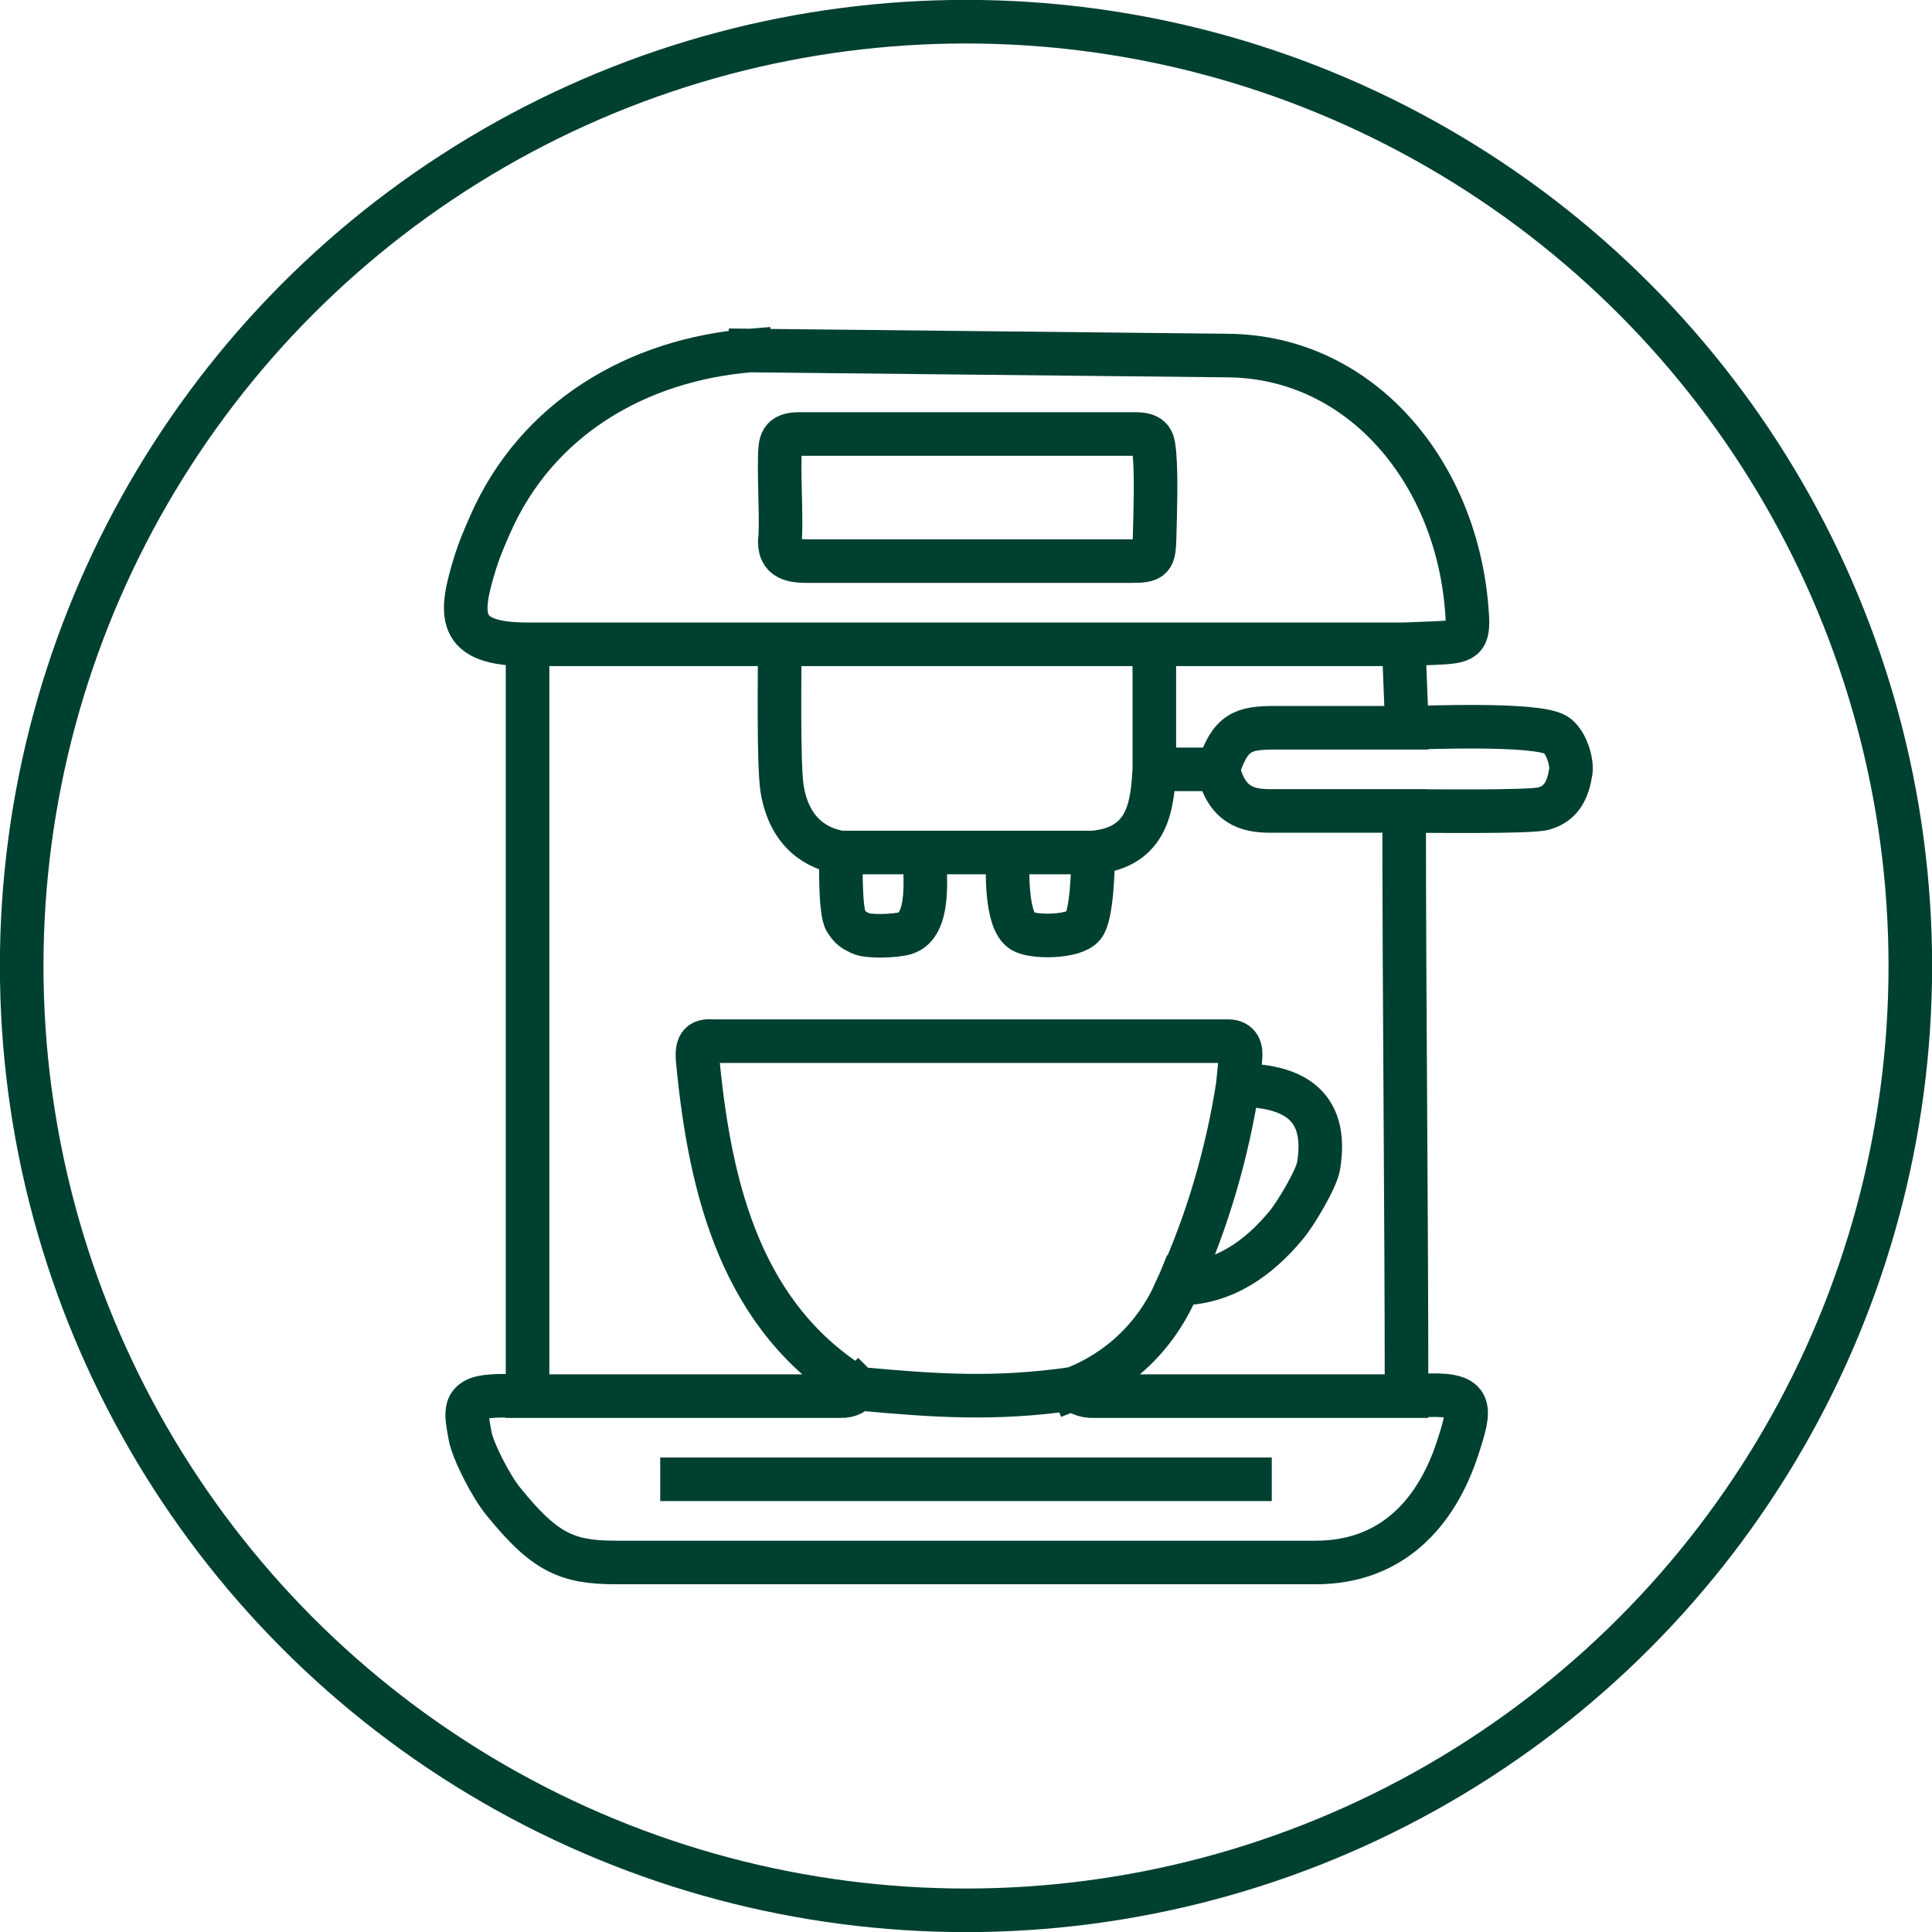
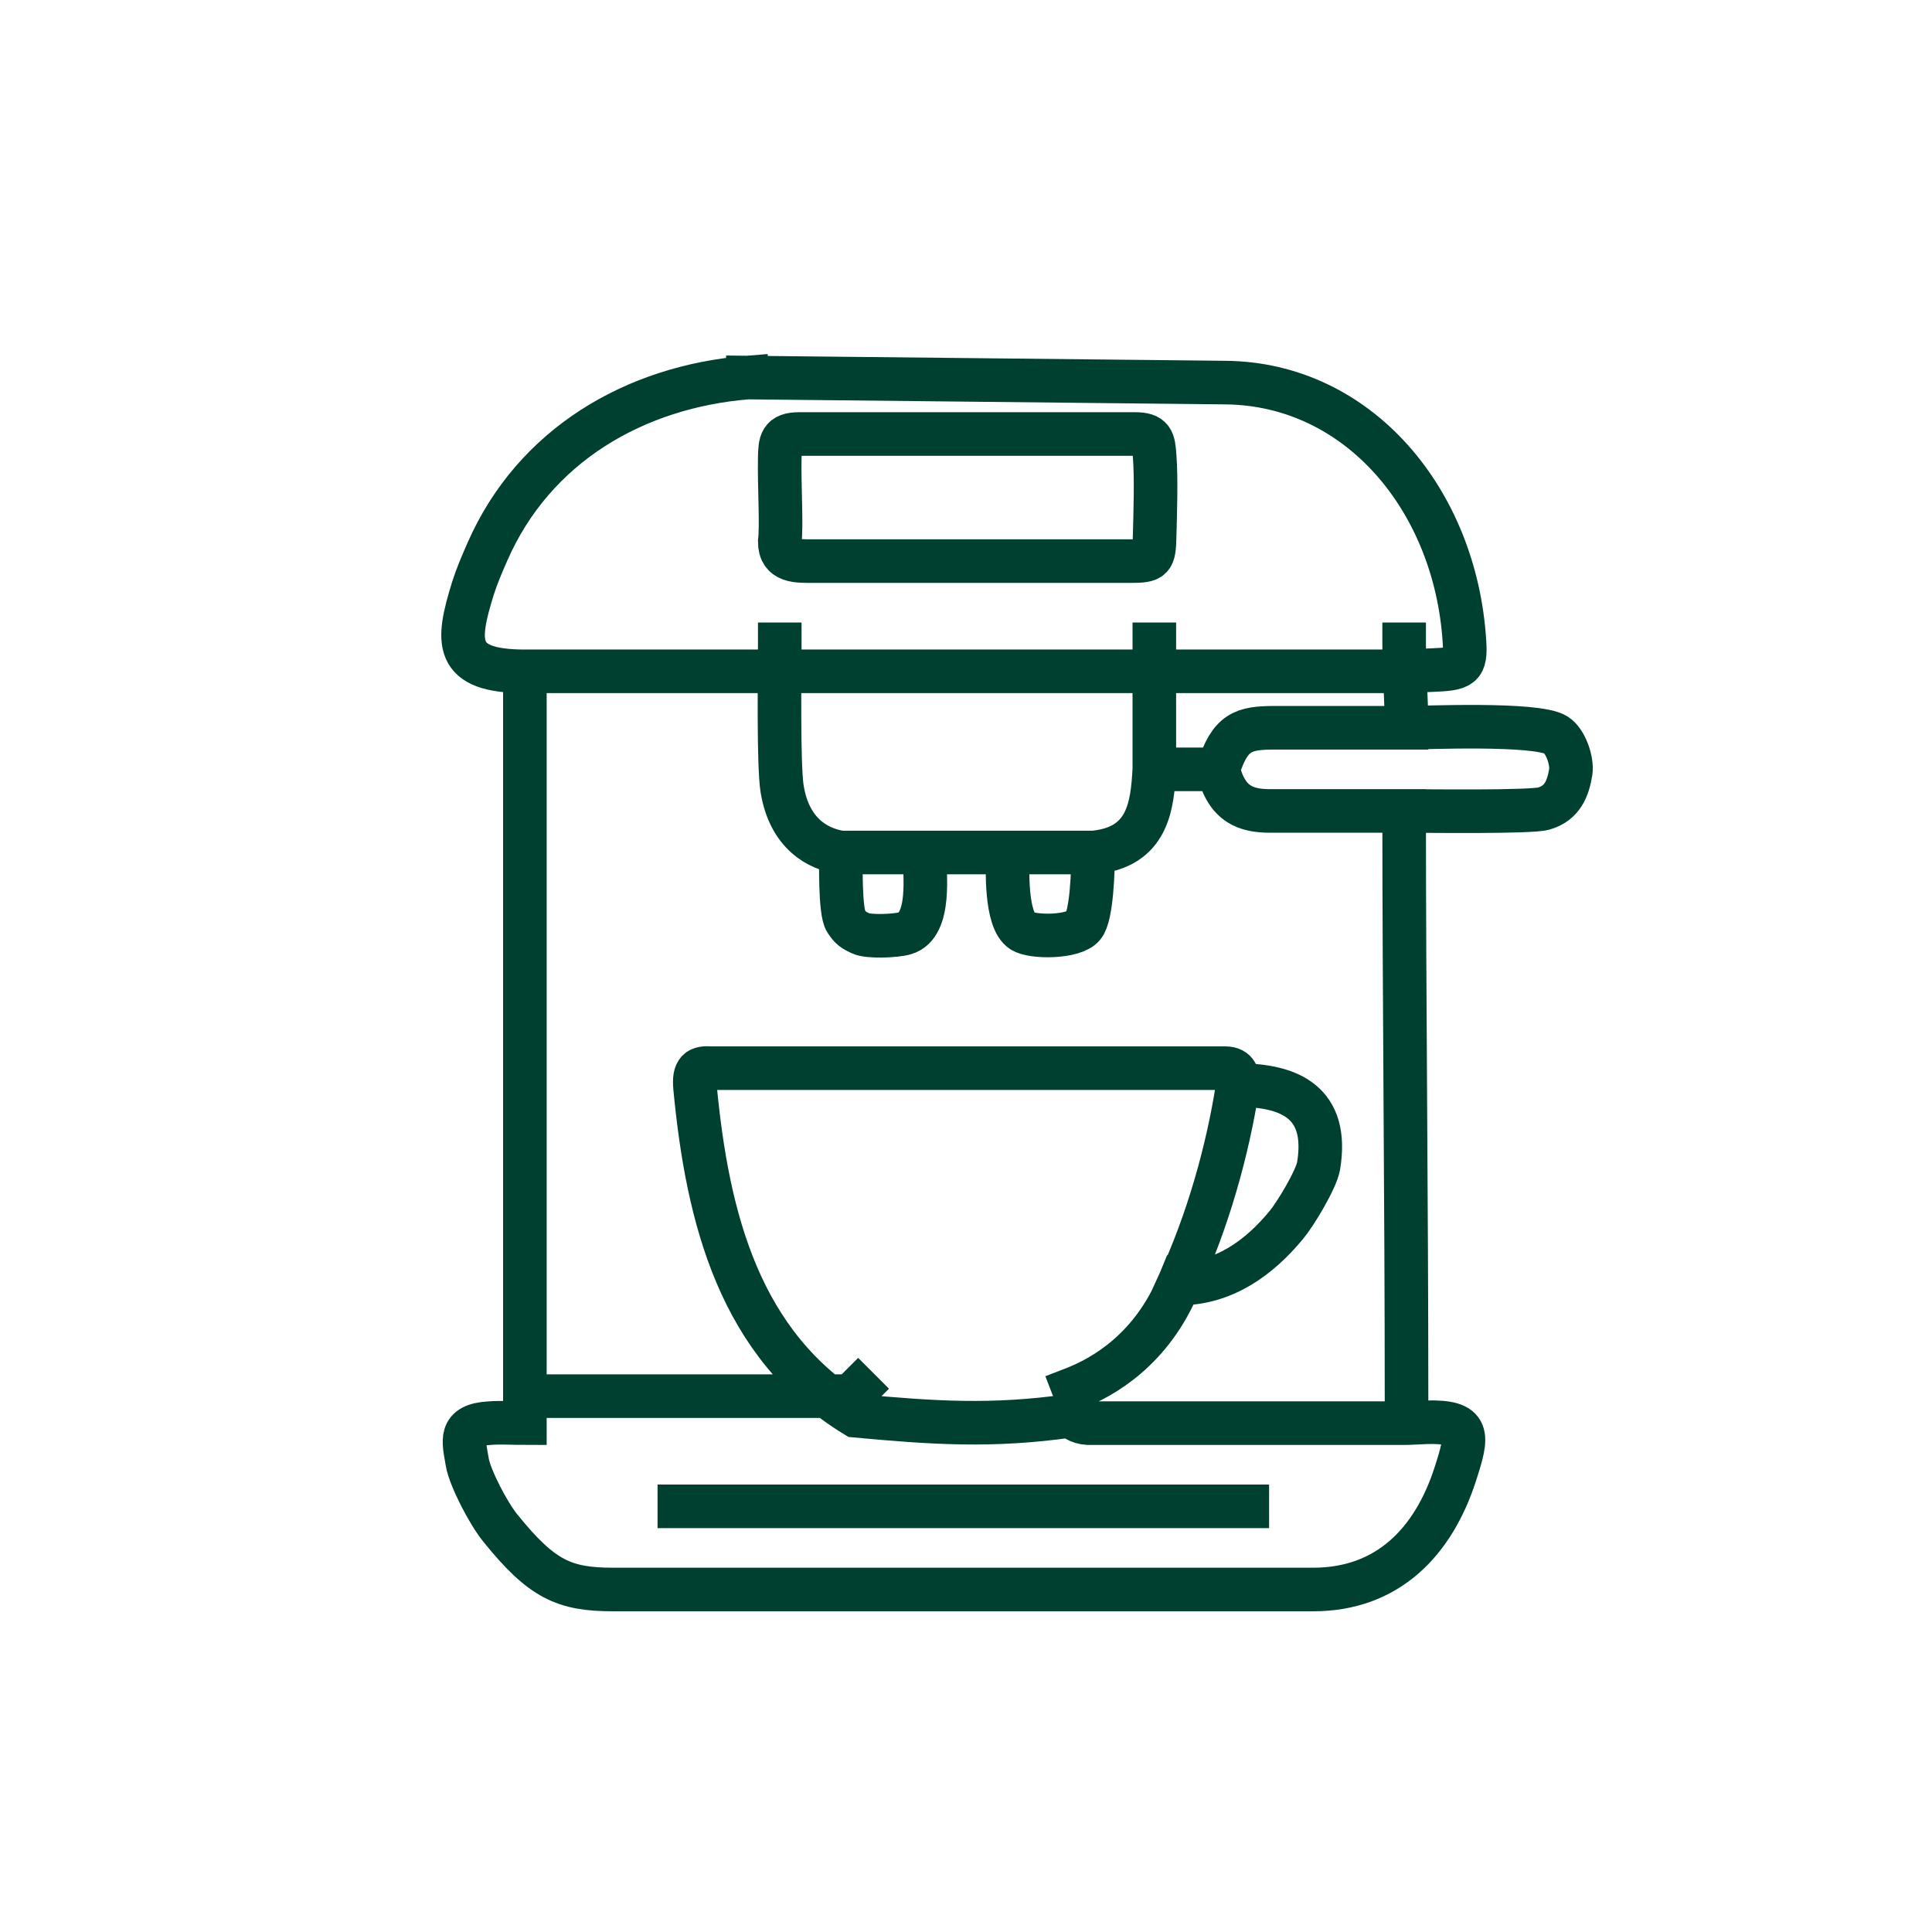
<svg xmlns="http://www.w3.org/2000/svg" xml:space="preserve" width="66.5mm" height="66.5mm" style="shape-rendering:geometricPrecision; text-rendering:geometricPrecision; image-rendering:optimizeQuality; fill-rule:evenodd; clip-rule:evenodd" viewBox="0 0 6504 6504">
  <defs>
    <style type="text/css">  .str1 {stroke:#004030;stroke-width:146.715} .str0 {stroke:#004030;stroke-width:146.715;stroke-linecap:square} .fil0 {fill:none}  </style>
  </defs>
  <g id="Слой_x0020_1">
-     <path class="fil0 str0" d="M2625 1542c-2,88 7,230 0,281 0,69 57,66 116,66l1063 0c77,0 81,-6 83,-83 2,-79 6,-196 0,-272 -4,-51 -6,-73 -67,-73l-1129 0c-63,0 -65,27 -66,81zm-849 3158l1054 0c32,1 47,-13 59,-25m725 0c101,-39 264,-133 355,-354m-857 -1451c0,64 25,246 -66,272 -30,9 -123,13 -149,0 -25,-12 -32,-16 -49,-41 -21,-30 -17,-205 -17,-231m1904 1830c0,-657 -8,-1316 -8,-1970m-1047 140c186,-17 199,-158 206,-280m215 0c28,121 98,140 175,140l451 0c71,0 425,5 470,-8 63,-18 82,-68 91,-124 5,-37 -17,-103 -50,-124 -67,-41 -447,-24 -503,-24m-8 -281c0,98 8,185 8,281l-444 0c-106,0 -150,14 -190,140l-215 0 0 -421m-494 701c0,53 -8,227 49,264 36,23 175,22 206,-17 29,-34 33,-195 33,-247l-288 0 -280 0 -281 0c-77,-12 -173,-62 -198,-214 -13,-82 -8,-390 -8,-487m1542 1484c-34,222 -102,460 -198,668 150,0 269,-85 362,-198 30,-36 100,-152 108,-198 35,-213 -96,-272 -272,-272l9 -91c3,-29 -3,-57 -42,-57l-1730 0c-42,-3 -61,5 -55,67 42,439 150,865 540,1103 261,24 459,38 725,0 14,12 32,27 73,25l1048 0c23,0 49,-2 75,-3 151,-4 141,42 98,175 -73,226 -226,388 -478,388l-2357 0c-165,0 -240,-34 -379,-206 -39,-47 -103,-169 -112,-223 -12,-72 -30,-125 75,-131 39,-3 84,0 119,0l0 -2531m750 -989c-380,31 -719,228 -876,586 -19,43 -36,83 -49,124 -56,181 -66,279 175,279l849 0 1261 0 841 0 101 -4c102,-4 117,-10 111,-97 -30,-475 -356,-867 -805,-871l-1608 -17m1682 3800l-1912 0" />
-     <circle class="fil0 str1" cx="3252" cy="3252" r="3179" />
+     <path class="fil0 str0" d="M2625 1542c-2,88 7,230 0,281 0,69 57,66 116,66l1063 0c77,0 81,-6 83,-83 2,-79 6,-196 0,-272 -4,-51 -6,-73 -67,-73l-1129 0c-63,0 -65,27 -66,81zm-849 3158l1054 0c32,1 47,-13 59,-25m725 0c101,-39 264,-133 355,-354m-857 -1451c0,64 25,246 -66,272 -30,9 -123,13 -149,0 -25,-12 -32,-16 -49,-41 -21,-30 -17,-205 -17,-231m1904 1830c0,-657 -8,-1316 -8,-1970m-1047 140c186,-17 199,-158 206,-280m215 0c28,121 98,140 175,140l451 0c71,0 425,5 470,-8 63,-18 82,-68 91,-124 5,-37 -17,-103 -50,-124 -67,-41 -447,-24 -503,-24m-8 -281c0,98 8,185 8,281l-444 0c-106,0 -150,14 -190,140l-215 0 0 -421m-494 701c0,53 -8,227 49,264 36,23 175,22 206,-17 29,-34 33,-195 33,-247l-288 0 -280 0 -281 0c-77,-12 -173,-62 -198,-214 -13,-82 -8,-390 -8,-487m1542 1484c-34,222 -102,460 -198,668 150,0 269,-85 362,-198 30,-36 100,-152 108,-198 35,-213 -96,-272 -272,-272c3,-29 -3,-57 -42,-57l-1730 0c-42,-3 -61,5 -55,67 42,439 150,865 540,1103 261,24 459,38 725,0 14,12 32,27 73,25l1048 0c23,0 49,-2 75,-3 151,-4 141,42 98,175 -73,226 -226,388 -478,388l-2357 0c-165,0 -240,-34 -379,-206 -39,-47 -103,-169 -112,-223 -12,-72 -30,-125 75,-131 39,-3 84,0 119,0l0 -2531m750 -989c-380,31 -719,228 -876,586 -19,43 -36,83 -49,124 -56,181 -66,279 175,279l849 0 1261 0 841 0 101 -4c102,-4 117,-10 111,-97 -30,-475 -356,-867 -805,-871l-1608 -17m1682 3800l-1912 0" />
  </g>
</svg>